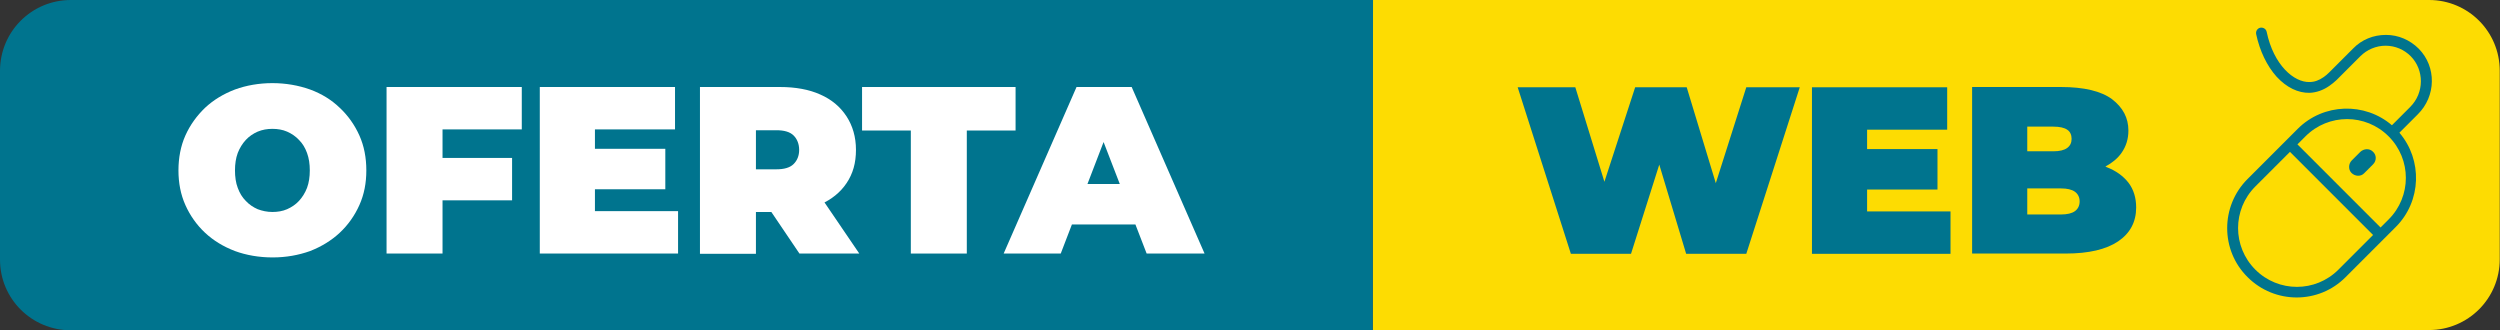
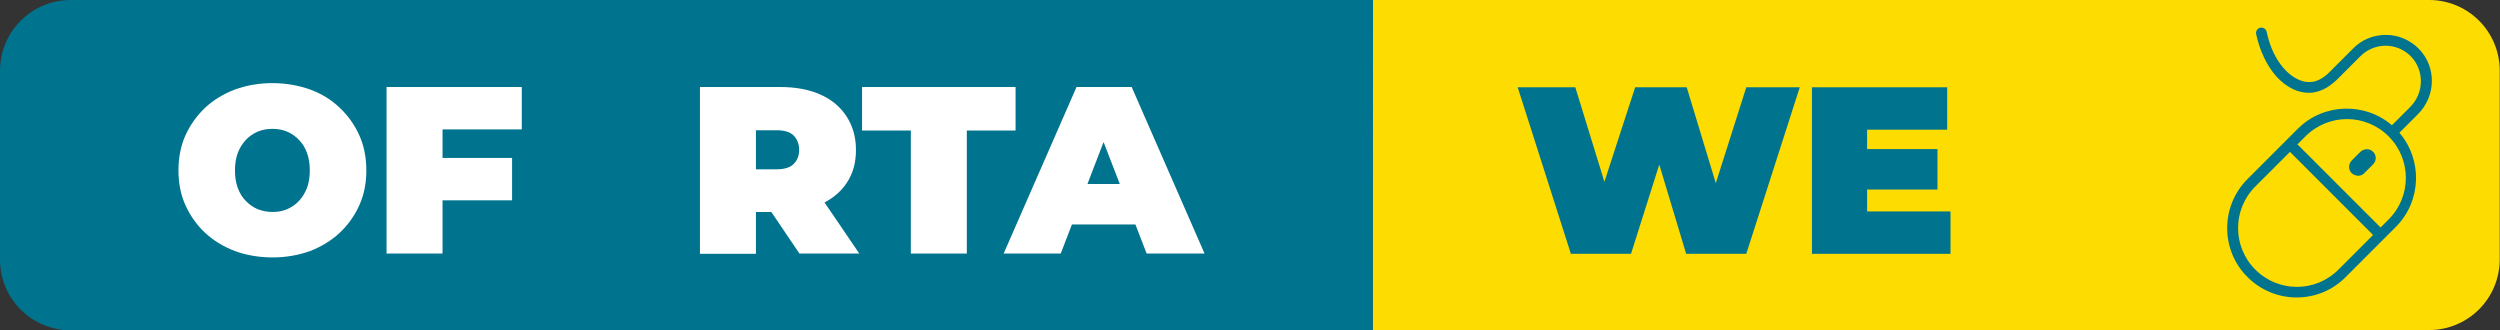
<svg xmlns="http://www.w3.org/2000/svg" id="Capa_1" viewBox="0 0 902.2 119.2">
  <rect x="0" y="0" width="902.2" height="119.2" fill="#333333" stroke="none" />
  <defs>
    <style>.cls-1{fill:#fff;}.cls-2{fill:#00748e;}.cls-3{fill:#fddc02;}</style>
  </defs>
  <g>
    <path class="cls-3" d="M495.4,0h381.2c14.1,0,25.5,11.4,25.5,25.5V93.6c0,14.1-11.4,25.5-25.5,25.5H495.4V0Z" />
    <g>
      <polygon class="cls-2" points="619.2 66.1 608.7 31.5 590.1 31.5 579 65.6 568.5 31.5 547.7 31.5 566.9 91.6 588.6 91.6 598.8 59.4 608.5 91.6 630.2 91.6 649.5 31.5 630.2 31.5 619.2 66.1" />
      <polygon class="cls-2" points="673.8 68.4 699.2 68.4 699.2 53.8 673.8 53.8 673.8 46.8 702.7 46.8 702.7 31.5 653.9 31.5 653.9 91.6 703.9 91.6 703.9 76.3 673.8 76.3 673.8 68.4" />
-       <path class="cls-2" d="M760.2,60.3c-.1-.1-.3-.1-.4-.2,2.4-1.3,4.4-2.9,5.8-4.9,1.7-2.4,2.5-5.1,2.5-8.1,0-4.6-2-8.3-5.9-11.3-3.9-2.9-10.1-4.4-18.4-4.4h-32.1v60.1h33.8c8.3,0,14.6-1.5,18.9-4.4,4.3-2.9,6.5-7,6.5-12.2,0-3.5-.9-6.5-2.8-9-1.9-2.4-4.5-4.3-7.9-5.6Zm-19.2-14.6c2.3,0,4,.4,5,1.1,1.1,.7,1.6,1.9,1.6,3.3s-.5,2.5-1.6,3.3-2.7,1.2-5,1.2h-9.4v-8.9h9.4Zm7.8,30.5c-1.1,.8-2.8,1.2-5,1.2h-12.2v-9.4h12.2c2.2,0,3.9,.4,5,1.2,1.1,.8,1.7,2,1.7,3.5s-.6,2.7-1.7,3.5Z" />
      <path class="cls-2" d="M851.8,54.8l-3.1,3.1c-1.2,1.2-1.3,3.3-.1,4.5,1.3,1.3,3.4,1.4,4.6,.1l3.2-3.2c1.3-1.3,1.3-3.4-.1-4.6-1.2-1.2-3.2-1.1-4.5,.1Z" />
      <path class="cls-2" d="M872.9,17.6c-3.2-3.2-7.4-5-11.8-5h-.1c-4.5,0-8.7,1.7-11.8,4.9l-8.6,8.6c-.7,.7-1.3,1.2-2,1.7-1.7,1.2-3.4,1.8-5.1,1.8-5.6,.2-13-6.1-15.5-18.1-.2-1-1.2-1.7-2.3-1.5-1,.2-1.7,1.2-1.5,2.3,1.3,6.1,3.9,11.5,7.4,15.4,3.6,3.9,7.8,5.9,11.9,5.8,2.4-.1,4.8-.9,7.1-2.5,.9-.6,1.7-1.3,2.6-2.1l8.6-8.6c2.4-2.4,5.7-3.8,9.1-3.8h0c3.5,0,6.7,1.4,9.1,3.8,4.9,5,4.9,13.2-.2,18.3l-6.6,6.6c-9.8-8.4-24.7-8-34,1.3l-18.1,18.1c-9.8,9.8-9.8,25.7,0,35.4,9.8,9.8,25.7,9.8,35.4,0l18.1-18.1c9.3-9.3,9.7-24.2,1.3-34l6.6-6.6c6.7-6.6,6.8-17.2,.4-23.7Zm-29,79.7c-8.3,8.3-21.7,8.3-30,0h0c-8.3-8.3-8.3-21.7,0-30l12.5-12.5,30,30-12.5,12.5Zm18.1-18.1l-2.9,2.9-30-30,2.9-2.9c8.3-8.3,21.7-8.3,30,0s8.3,21.7,0,30Z" />
    </g>
  </g>
  <g>
    <path class="cls-2" d="M495.4,119.2H25.6c-14.2,0-25.6-11.4-25.6-25.5V25.6C0,11.4,11.4,0,25.6,0H495.5l-.1,119.2h0Z" />
    <g>
      <path class="cls-1" d="M98.4,92.9c-4.9,0-9.5-.8-13.6-2.3-4.2-1.6-7.8-3.8-10.8-6.6s-5.4-6.2-7.1-10-2.5-8-2.5-12.5,.8-8.8,2.5-12.6,4.1-7.1,7.1-10c3-2.8,6.6-5,10.8-6.6,4.1-1.5,8.7-2.3,13.5-2.3s9.4,.8,13.6,2.3c4.1,1.5,7.7,3.7,10.7,6.6,3,2.8,5.4,6.2,7.1,10s2.5,8,2.5,12.6-.8,8.7-2.5,12.5-4.1,7.2-7.1,10-6.6,5-10.7,6.6c-4.2,1.5-8.7,2.3-13.5,2.3Zm-.1-16.4c1.9,0,3.7-.3,5.3-1,1.6-.7,3.1-1.7,4.3-3,1.2-1.3,2.2-2.9,2.9-4.7,.7-1.9,1-4,1-6.3s-.3-4.4-1-6.3c-.7-1.9-1.6-3.4-2.9-4.7-1.2-1.3-2.7-2.3-4.3-3-1.6-.7-3.4-1-5.3-1s-3.6,.3-5.3,1c-1.6,.7-3.1,1.7-4.3,3-1.2,1.3-2.2,2.9-2.9,4.7-.7,1.9-1,4-1,6.3s.3,4.5,1,6.3c.7,1.9,1.6,3.4,2.9,4.7,1.2,1.3,2.7,2.3,4.3,3,1.6,.6,3.4,1,5.3,1Z" />
      <path class="cls-1" d="M159.8,91.5h-20.3V31.4h48.8v15.3h-28.6v44.8h.1Zm-1.4-34.5h26.4v15.3h-26.4v-15.3Z" />
-       <path class="cls-1" d="M214.7,76.2h30v15.3h-49.9V31.4h48.8v15.3h-28.9v29.5Zm-1.4-22.5h26.8v14.6h-26.8v-14.6Z" />
      <path class="cls-1" d="M252.6,91.5V31.4h28.9c5.6,0,10.5,.9,14.5,2.7,4.1,1.8,7.2,4.4,9.5,7.9,2.2,3.4,3.4,7.4,3.4,12.1s-1.1,8.6-3.4,12c-2.2,3.3-5.4,5.9-9.5,7.7-4.1,1.8-8.9,2.7-14.5,2.7h-17.7l9-8.3v23.4h-20.2v-.1Zm20.2-21.2l-9-9.2h16.4c2.8,0,4.9-.6,6.2-1.9,1.3-1.3,2-3,2-5.1s-.7-3.9-2-5.2-3.4-1.9-6.2-1.9h-16.4l9-9.2v32.5Zm15.7,21.2l-14.8-21.9h21.5l14.9,21.9h-21.6Z" />
      <path class="cls-1" d="M328.7,91.5V47.1h-17.6v-15.7h55.4v15.7h-17.6v44.4h-20.2Z" />
      <path class="cls-1" d="M362.2,91.5l26.3-60.1h19.9l26.3,60.1h-20.9l-19.5-50.5h7.9l-19.4,50.5h-20.6Zm15.6-10.5l5.1-14.6h27.6l5.1,14.6h-37.8Z" />
    </g>
  </g>
</svg>